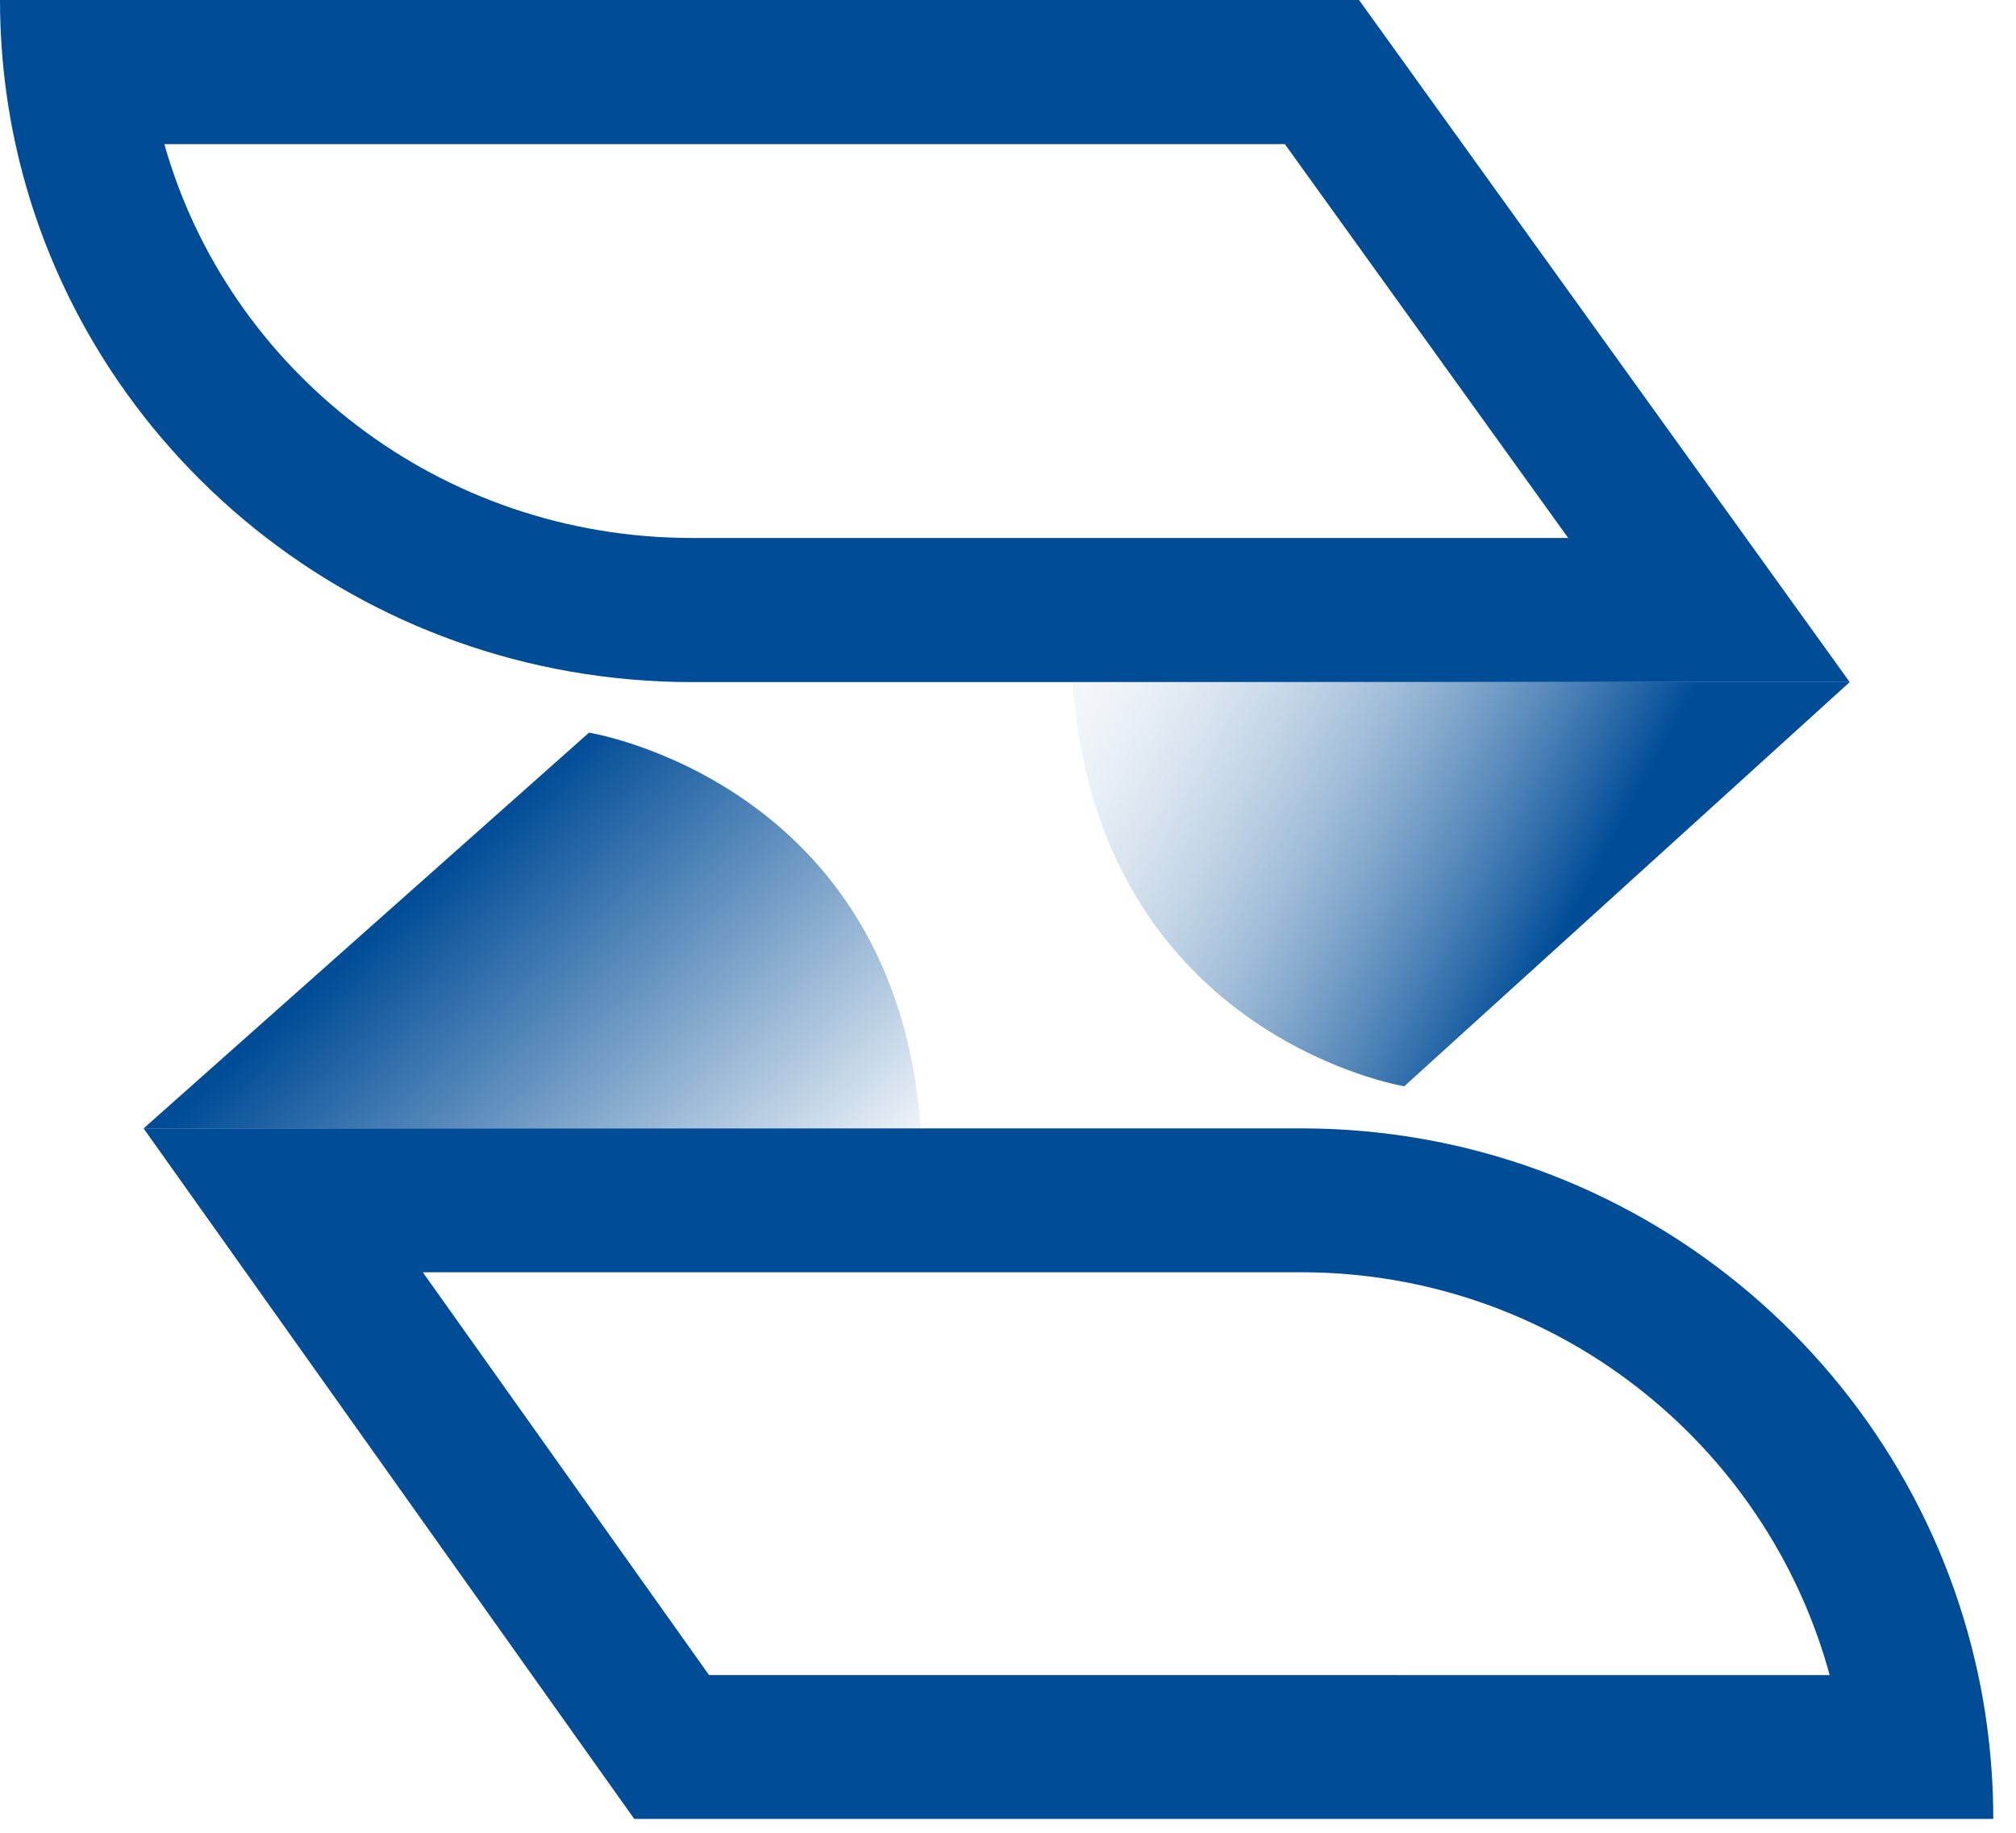
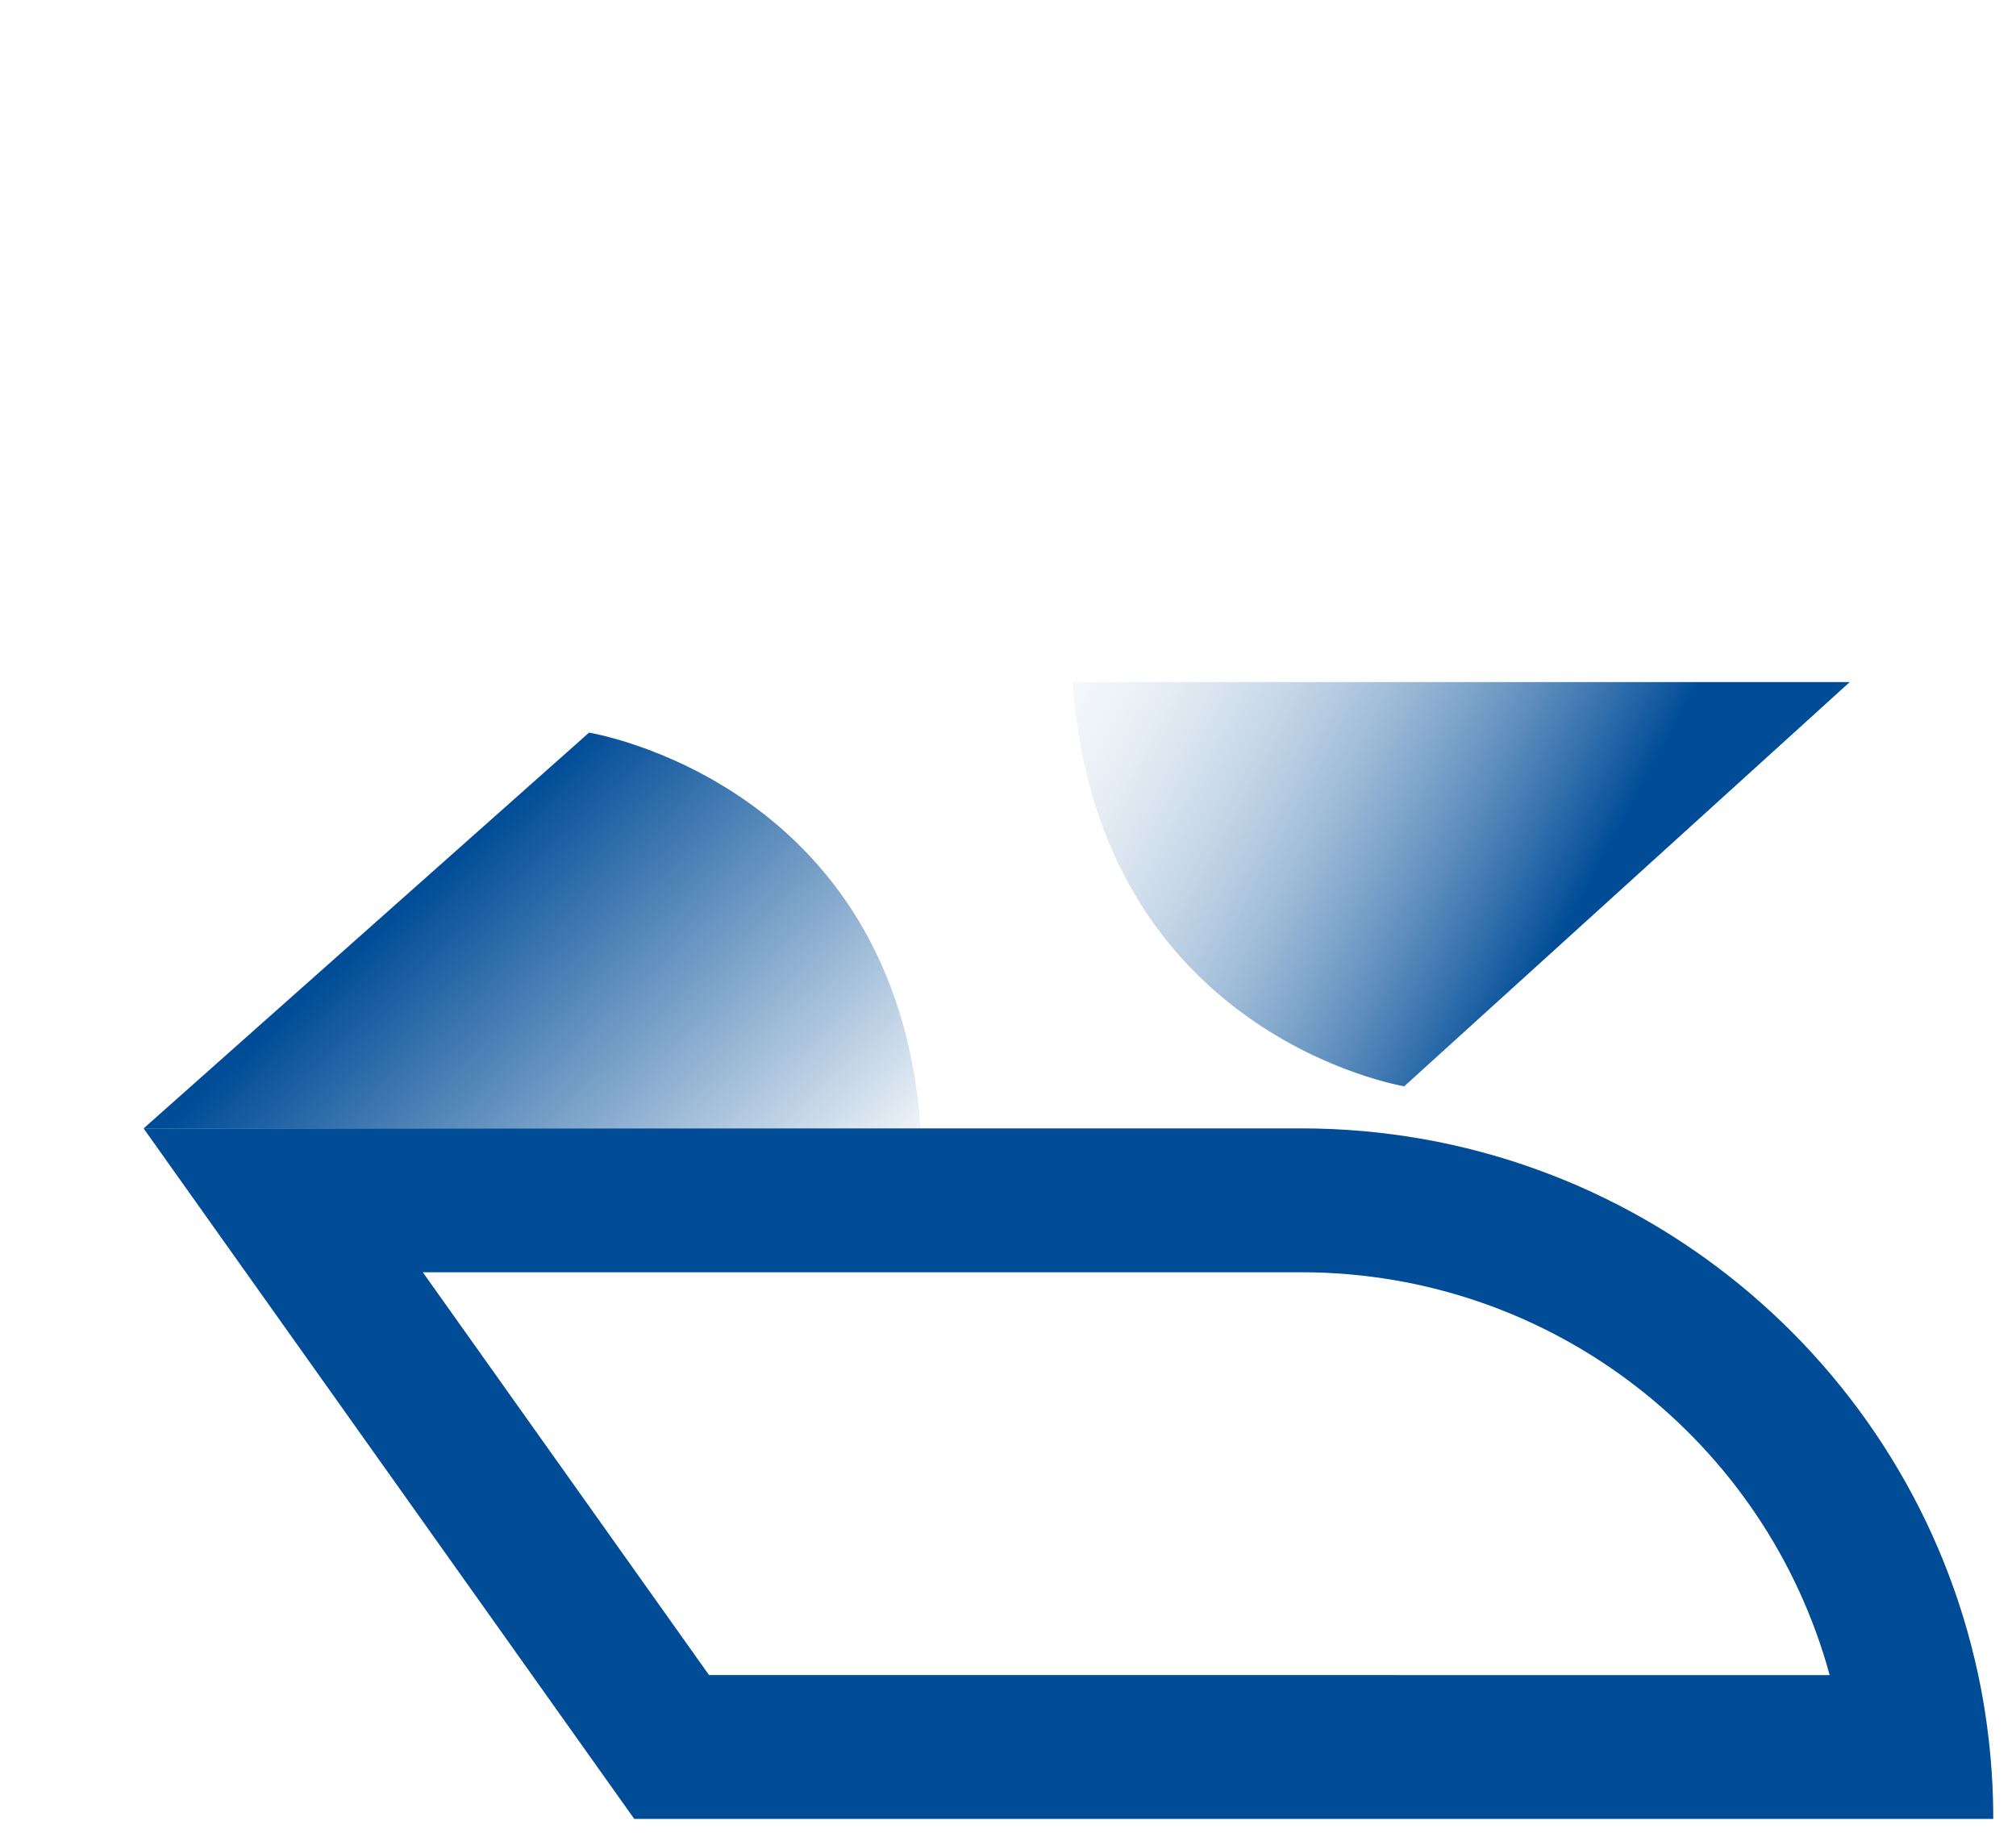
<svg xmlns="http://www.w3.org/2000/svg" width="33" height="30" viewBox="0 0 33 30" fill="none">
-   <path fill-rule="evenodd" clip-rule="evenodd" d="M0.253 2.359C0.192 2.08 0.142 1.796 0.103 1.51C0.035 1.016 0 0.512 0 3.05176e-05H22.246L30.278 11.165H11.33C5.893 11.165 1.352 7.391 0.253 2.359ZM25.67 8.806H11.33C7.193 8.806 3.736 6.061 2.69 2.359H21.032L25.67 8.806Z" fill="#004C97" />
  <path fill-rule="evenodd" clip-rule="evenodd" d="M32.382 27.419C32.44 27.69 32.488 27.966 32.525 28.245C32.593 28.745 32.628 29.255 32.628 29.773L10.382 29.773L2.35 18.47L21.298 18.47C26.747 18.47 31.296 22.307 32.382 27.419ZM6.921 20.825L21.298 20.825C25.43 20.825 28.914 23.617 29.95 27.419L11.606 27.418L6.921 20.825Z" fill="#004C97" />
  <path d="M9.642 11.992C9.642 11.992 14.666 12.798 15.07 18.471L2.35 18.471L9.642 11.992Z" fill="url(#paint0_linear_7482_22035)" />
  <path d="M22.986 17.781C22.986 17.781 17.962 16.958 17.558 11.165L30.278 11.165L22.986 17.781Z" fill="url(#paint1_linear_7482_22035)" />
  <defs>
    <linearGradient id="paint0_linear_7482_22035" x1="7.137" y1="14.275" x2="13.345" y2="20.908" gradientUnits="userSpaceOnUse">
      <stop stop-color="#004C97" />
      <stop offset="1" stop-color="#004C97" stop-opacity="0" />
    </linearGradient>
    <linearGradient id="paint1_linear_7482_22035" x1="25.695" y1="15.091" x2="15.51" y2="9.563" gradientUnits="userSpaceOnUse">
      <stop stop-color="#004C97" />
      <stop offset="0.967" stop-color="white" stop-opacity="0" />
    </linearGradient>
  </defs>
</svg>